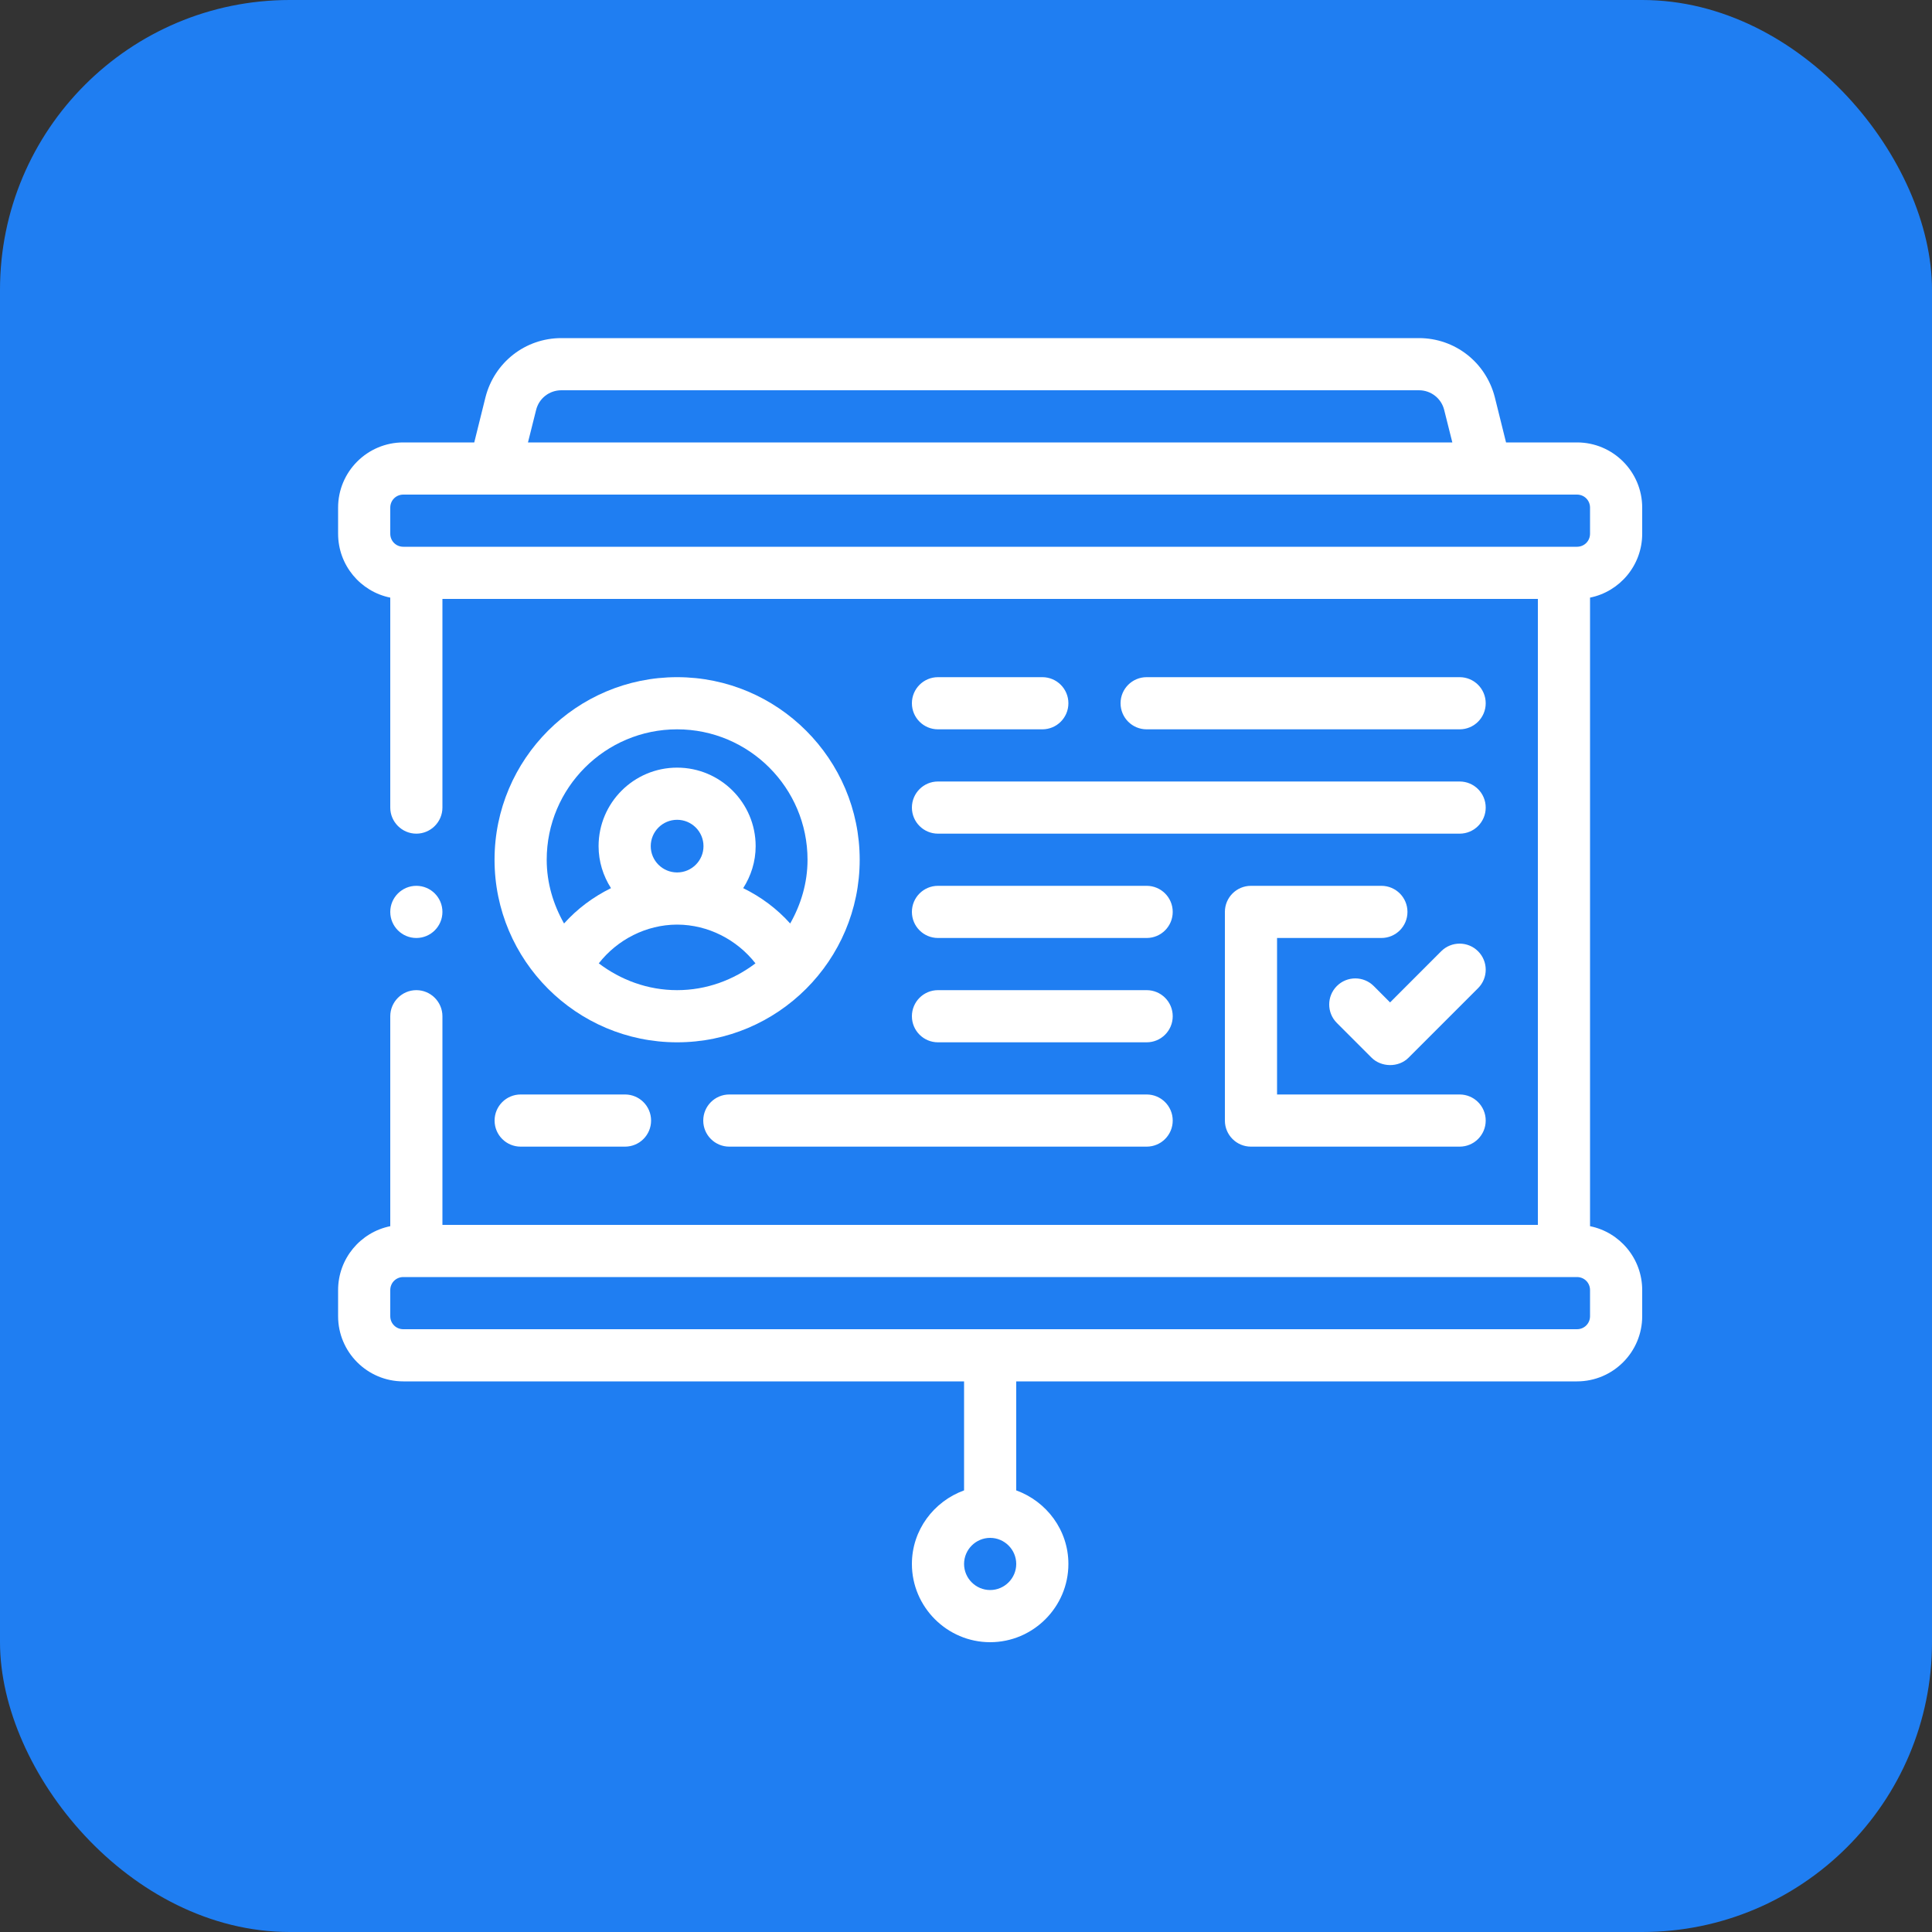
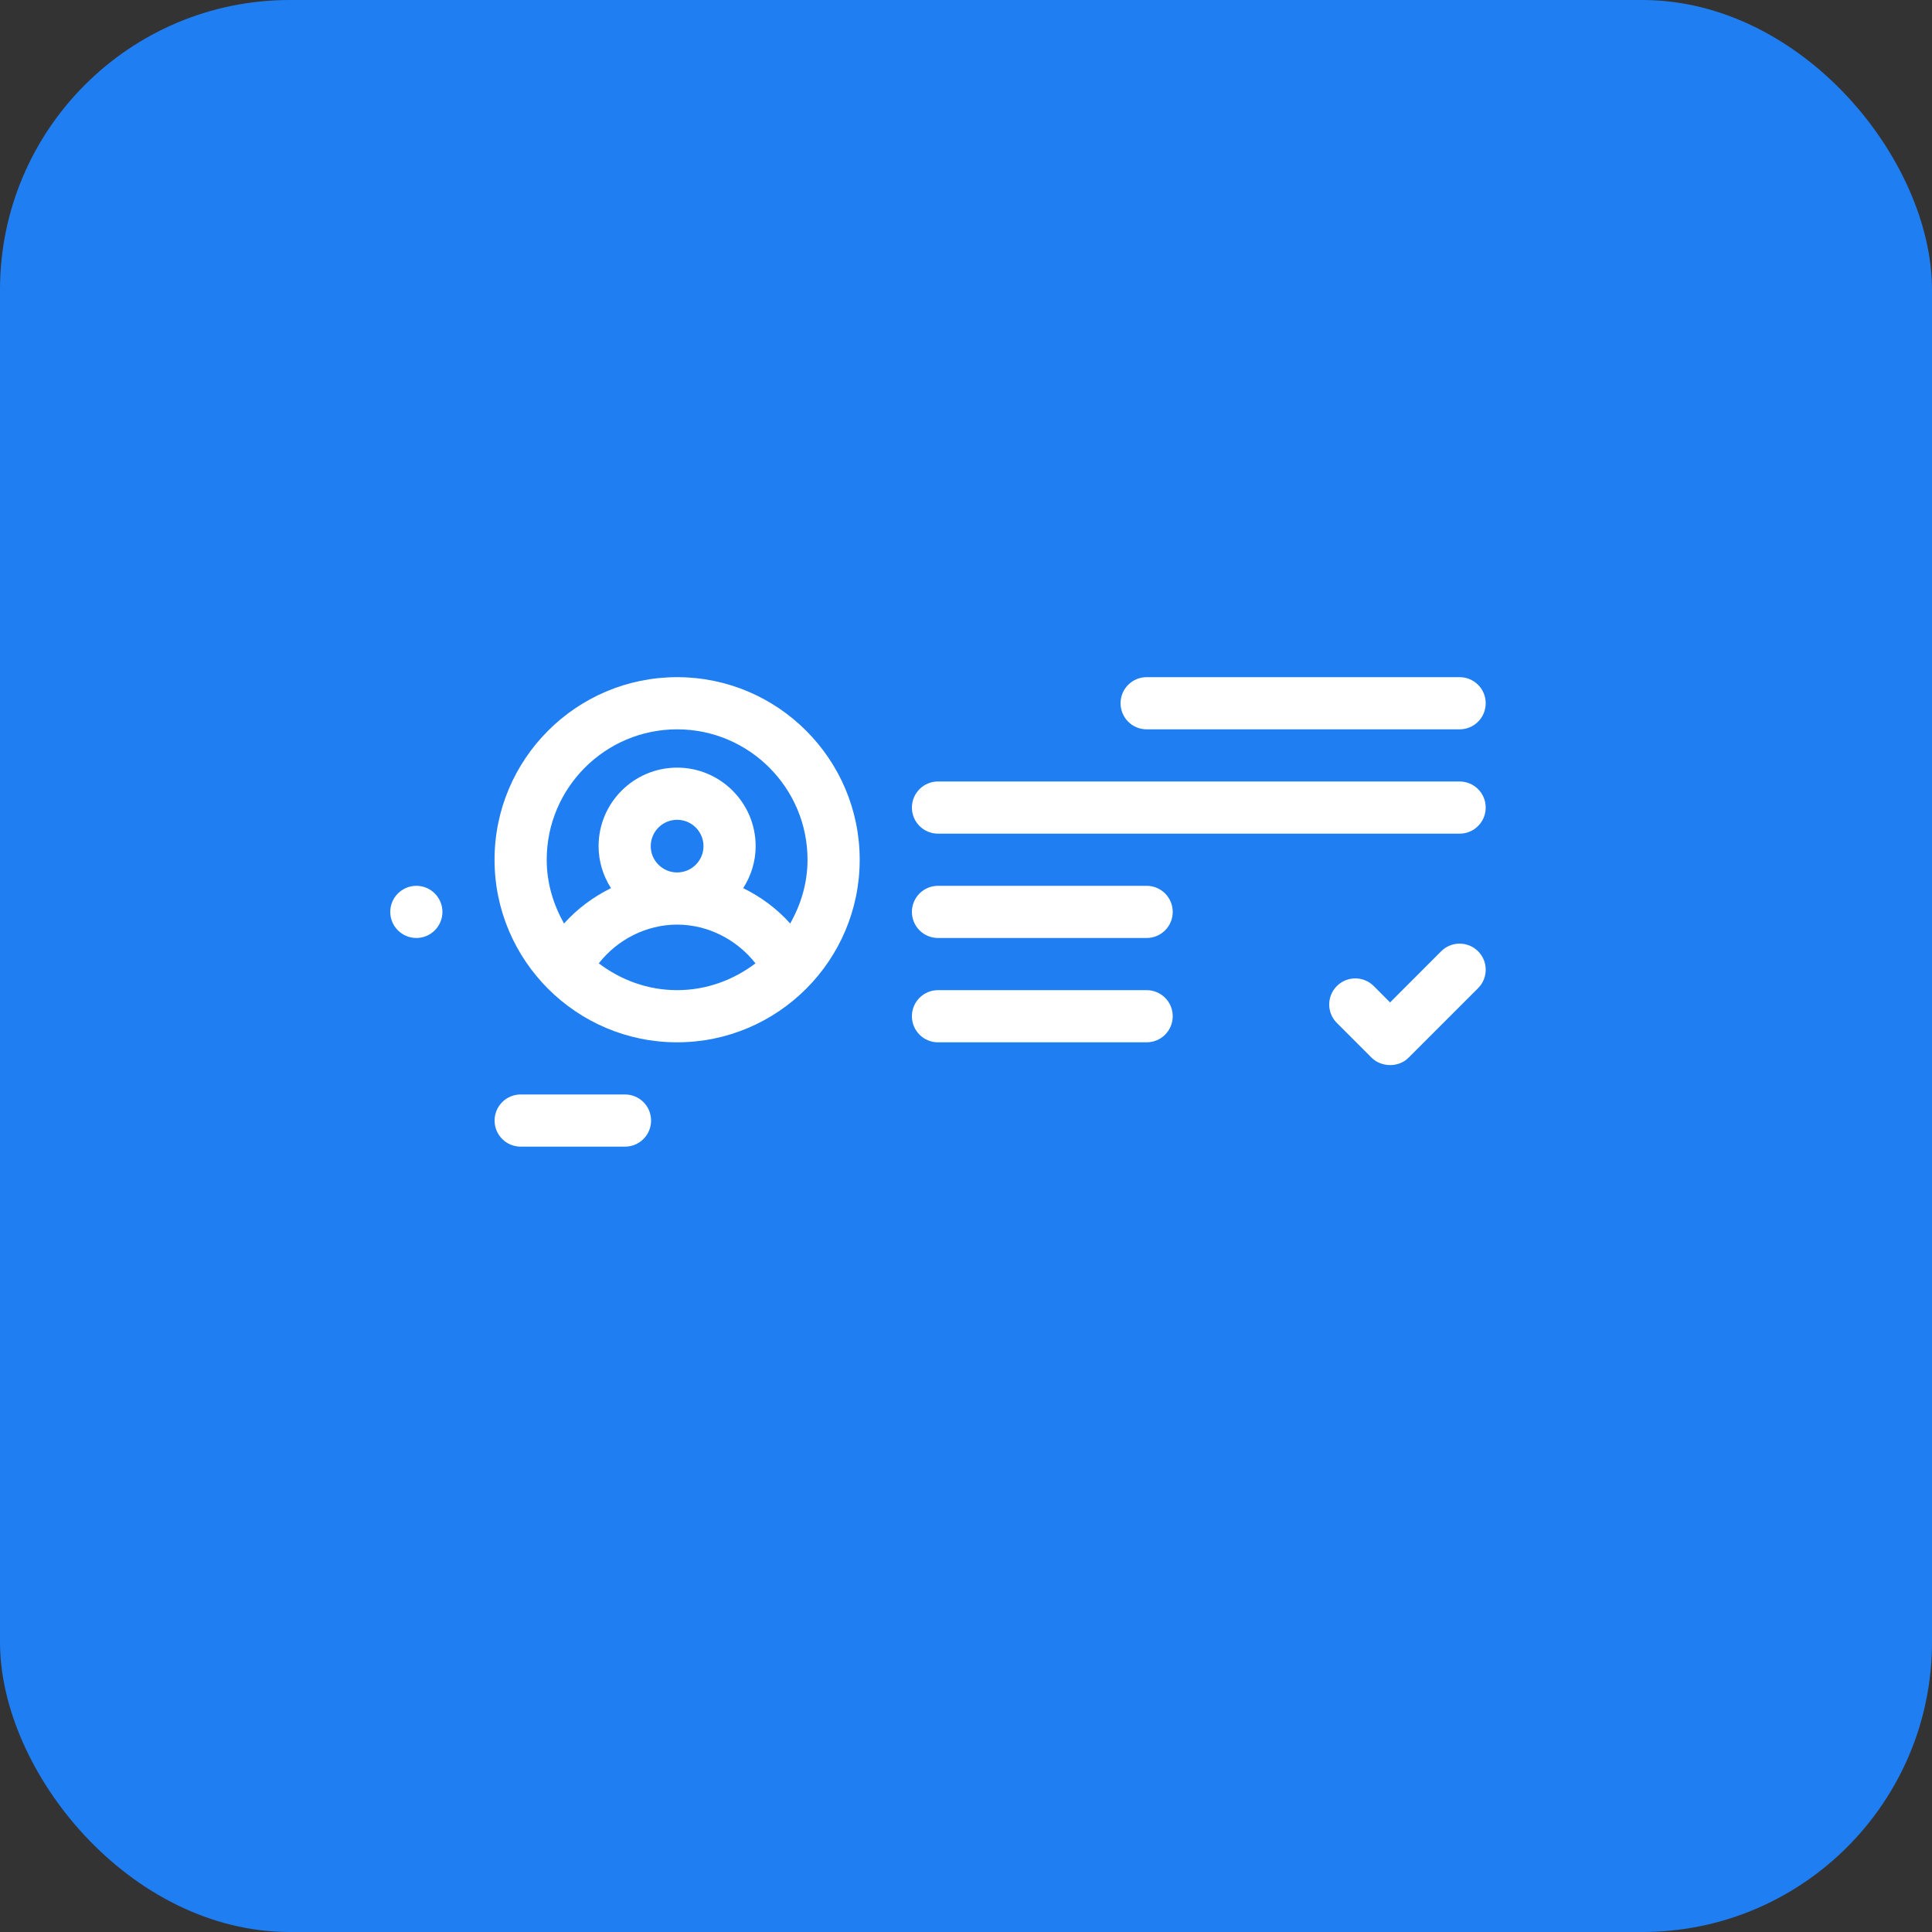
<svg xmlns="http://www.w3.org/2000/svg" width="40px" height="40px" viewBox="0 0 40 40" version="1.1">
  <rect x="0" y="0" width="40" height="40" fill="#333333" stroke="none" />
  <title>Careers</title>
  <g id="Page-1" stroke="none" stroke-width="1" fill="none" fill-rule="evenodd">
    <g id="Asset-Tracking-and-Recovery">
      <rect id="Rectangle" fill="#1F7EF2" x="0" y="0" width="40" height="40" rx="6" />
      <g id="Group-25" transform="translate(7, 7)" fill="#FFFFFF">
        <path d="M23.602,12.695 C23.391,12.484 23.049,12.484 22.838,12.695 L21.78,13.754 L21.442,13.415 C21.231,13.204 20.889,13.204 20.678,13.415 C20.467,13.626 20.467,13.968 20.678,14.179 C20.678,14.179 21.394,14.895 21.398,14.899 C21.594,15.095 21.952,15.109 22.162,14.899 L23.602,13.459 C23.813,13.248 23.813,12.906 23.602,12.695" id="Fill-1" />
-         <path d="M21.6,12.42 C21.898,12.42 22.14,12.179 22.14,11.88 C22.14,11.581 21.898,11.34 21.6,11.34 L18.9,11.34 C18.602,11.34 18.36,11.581 18.36,11.88 L18.36,16.2 C18.36,16.499 18.602,16.74 18.9,16.74 L23.22,16.74 C23.518,16.74 23.76,16.499 23.76,16.2 C23.76,15.901 23.518,15.66 23.22,15.66 L19.44,15.66 L19.44,12.42 L21.6,12.42 Z" id="Fill-3" />
-         <path d="M7.56,16.2 C7.56,16.499 7.802,16.74 8.1,16.74 L16.74,16.74 C17.038,16.74 17.28,16.499 17.28,16.2 C17.28,15.901 17.038,15.66 16.74,15.66 L8.1,15.66 C7.802,15.66 7.56,15.901 7.56,16.2" id="Fill-5" />
        <path d="M3.78,15.66 C3.482,15.66 3.24,15.901 3.24,16.2 C3.24,16.499 3.482,16.74 3.78,16.74 L5.94,16.74 C6.238,16.74 6.48,16.499 6.48,16.2 C6.48,15.901 6.238,15.66 5.94,15.66 L3.78,15.66 Z" id="Fill-7" />
        <path d="M12.42,14.58 L16.74,14.58 C17.038,14.58 17.28,14.339 17.28,14.04 C17.28,13.741 17.038,13.5 16.74,13.5 L12.42,13.5 C12.122,13.5 11.88,13.741 11.88,14.04 C11.88,14.339 12.122,14.58 12.42,14.58" id="Fill-9" />
        <path d="M12.42,12.42 L16.74,12.42 C17.038,12.42 17.28,12.179 17.28,11.88 C17.28,11.581 17.038,11.34 16.74,11.34 L12.42,11.34 C12.122,11.34 11.88,11.581 11.88,11.88 C11.88,12.179 12.122,12.42 12.42,12.42" id="Fill-11" />
        <path d="M12.42,10.26 L23.22,10.26 C23.518,10.26 23.76,10.019 23.76,9.72 C23.76,9.421 23.518,9.18 23.22,9.18 L12.42,9.18 C12.122,9.18 11.88,9.421 11.88,9.72 C11.88,10.019 12.122,10.26 12.42,10.26" id="Fill-13" />
        <path d="M23.22,8.1 C23.518,8.1 23.76,7.859 23.76,7.56 C23.76,7.261 23.518,7.02 23.22,7.02 L16.74,7.02 C16.442,7.02 16.2,7.261 16.2,7.56 C16.2,7.859 16.442,8.1 16.74,8.1 L23.22,8.1 Z" id="Fill-15" />
-         <path d="M12.42,8.1 L14.58,8.1 C14.878,8.1 15.12,7.859 15.12,7.56 C15.12,7.261 14.878,7.02 14.58,7.02 L12.42,7.02 C12.122,7.02 11.88,7.261 11.88,7.56 C11.88,7.859 12.122,8.1 12.42,8.1" id="Fill-17" />
        <path d="M9.36,12.12 C9.086,11.814 8.754,11.568 8.387,11.388 C8.548,11.136 8.645,10.839 8.645,10.519 C8.645,9.622 7.915,8.893 7.019,8.893 C6.122,8.893 5.393,9.622 5.393,10.519 C5.393,10.839 5.489,11.136 5.65,11.388 C5.284,11.568 4.952,11.814 4.678,12.12 C4.456,11.728 4.319,11.282 4.319,10.8 C4.319,9.311 5.53,8.1 7.019,8.1 C8.508,8.1 9.719,9.311 9.719,10.8 C9.719,11.282 9.582,11.728 9.36,12.12 M6.473,10.519 C6.473,10.217 6.718,9.973 7.019,9.973 C7.32,9.973 7.565,10.217 7.565,10.519 C7.565,10.818 7.322,11.061 7.023,11.063 C7.022,11.063 7.02,11.063 7.019,11.063 C7.018,11.063 7.016,11.063 7.015,11.063 C6.716,11.061 6.473,10.818 6.473,10.519 M5.397,12.945 C5.783,12.452 6.379,12.146 7.013,12.143 C7.015,12.143 7.017,12.144 7.019,12.144 C7.021,12.144 7.023,12.143 7.025,12.143 C7.659,12.146 8.255,12.452 8.641,12.945 C8.188,13.288 7.63,13.5 7.019,13.5 C6.408,13.5 5.85,13.288 5.397,12.945 M7.019,7.02 C4.934,7.02 3.239,8.716 3.239,10.8 C3.239,12.884 4.934,14.58 7.019,14.58 C9.103,14.58 10.799,12.884 10.799,10.8 C10.799,8.716 9.103,7.02 7.019,7.02" id="Fill-19" />
-         <path d="M25.65,4.32 L1.35,4.32 C1.199,4.32 1.08,4.201 1.08,4.05 L1.08,3.51 C1.08,3.359 1.199,3.24 1.35,3.24 L25.65,3.24 C25.801,3.24 25.92,3.359 25.92,3.51 L25.92,4.05 C25.92,4.201 25.801,4.32 25.65,4.32 L25.65,4.32 Z M25.92,20.25 C25.92,20.401 25.801,20.52 25.65,20.52 L1.35,20.52 C1.199,20.52 1.08,20.401 1.08,20.25 L1.08,19.71 C1.08,19.559 1.199,19.44 1.35,19.44 L25.65,19.44 C25.801,19.44 25.92,19.559 25.92,19.71 L25.92,20.25 Z M13.5,25.92 C13.203,25.92 12.96,25.677 12.96,25.38 C12.96,25.083 13.203,24.84 13.5,24.84 C13.797,24.84 14.04,25.083 14.04,25.38 C14.04,25.677 13.797,25.92 13.5,25.92 L13.5,25.92 Z M4.099,1.49 C4.158,1.247 4.374,1.08 4.622,1.08 L22.378,1.08 C22.626,1.08 22.842,1.247 22.901,1.49 L23.069,2.16 L3.931,2.16 L4.099,1.49 Z M27,4.05 L27,3.51 C27,2.765 26.395,2.16 25.65,2.16 L24.181,2.16 L23.949,1.226 C23.765,0.502 23.123,0 22.378,0 L4.622,0 C3.877,0 3.235,0.502 3.051,1.226 L2.819,2.16 L1.35,2.16 C0.605,2.16 0,2.765 0,3.51 L0,4.05 C0,4.703 0.464,5.249 1.08,5.373 L1.08,9.72 C1.08,10.017 1.323,10.26 1.62,10.26 C1.917,10.26 2.16,10.017 2.16,9.72 L2.16,5.4 L24.84,5.4 L24.84,18.36 L2.16,18.36 L2.16,14.04 C2.16,13.743 1.917,13.5 1.62,13.5 C1.323,13.5 1.08,13.743 1.08,14.04 L1.08,18.387 C0.464,18.511 0,19.057 0,19.71 L0,20.25 C0,20.995 0.605,21.6 1.35,21.6 L12.96,21.6 L12.96,23.857 C12.334,24.084 11.88,24.678 11.88,25.38 C11.88,26.271 12.609,27 13.5,27 C14.391,27 15.12,26.271 15.12,25.38 C15.12,24.678 14.666,24.084 14.04,23.857 L14.04,21.6 L25.65,21.6 C26.395,21.6 27,20.995 27,20.25 L27,19.71 C27,19.057 26.536,18.511 25.92,18.387 L25.92,5.373 C26.536,5.249 27,4.703 27,4.05 L27,4.05 Z" id="Fill-21" />
        <path d="M2.16,11.88 C2.16,11.582 1.918,11.34 1.62,11.34 C1.322,11.34 1.08,11.582 1.08,11.88 C1.08,12.178 1.322,12.42 1.62,12.42 C1.918,12.42 2.16,12.178 2.16,11.88" id="Fill-23" />
      </g>
    </g>
  </g>
</svg>